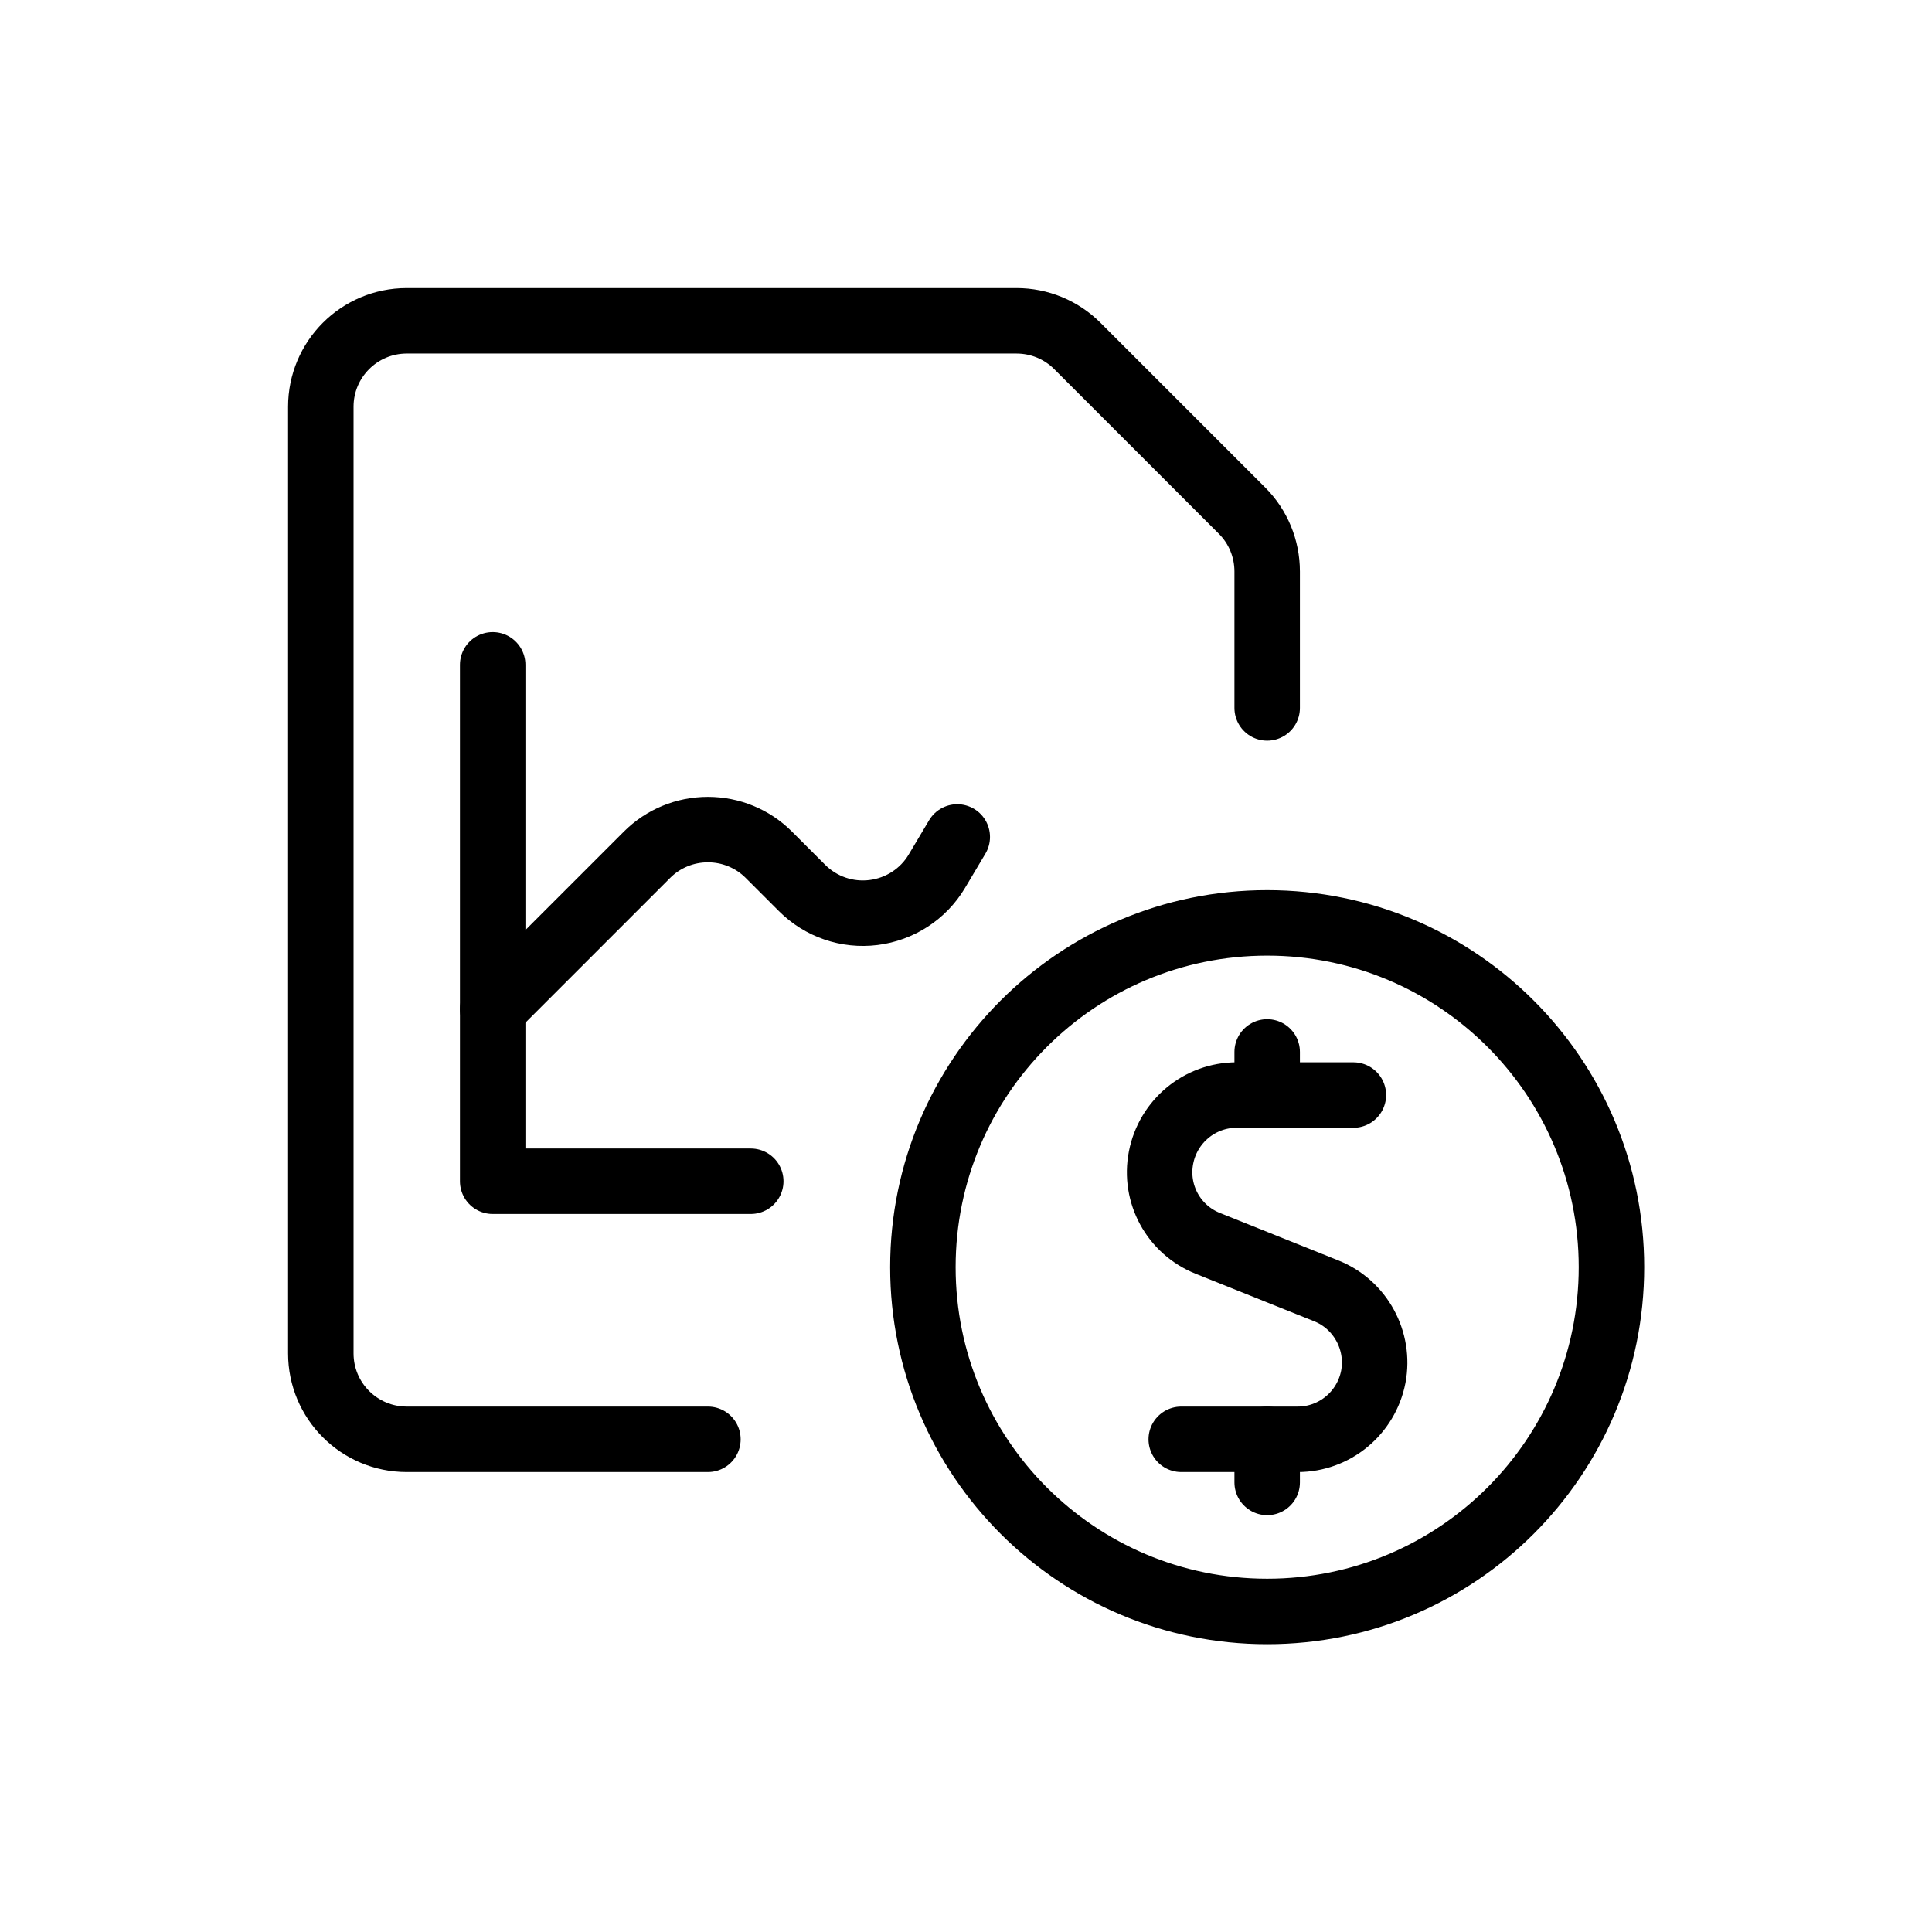
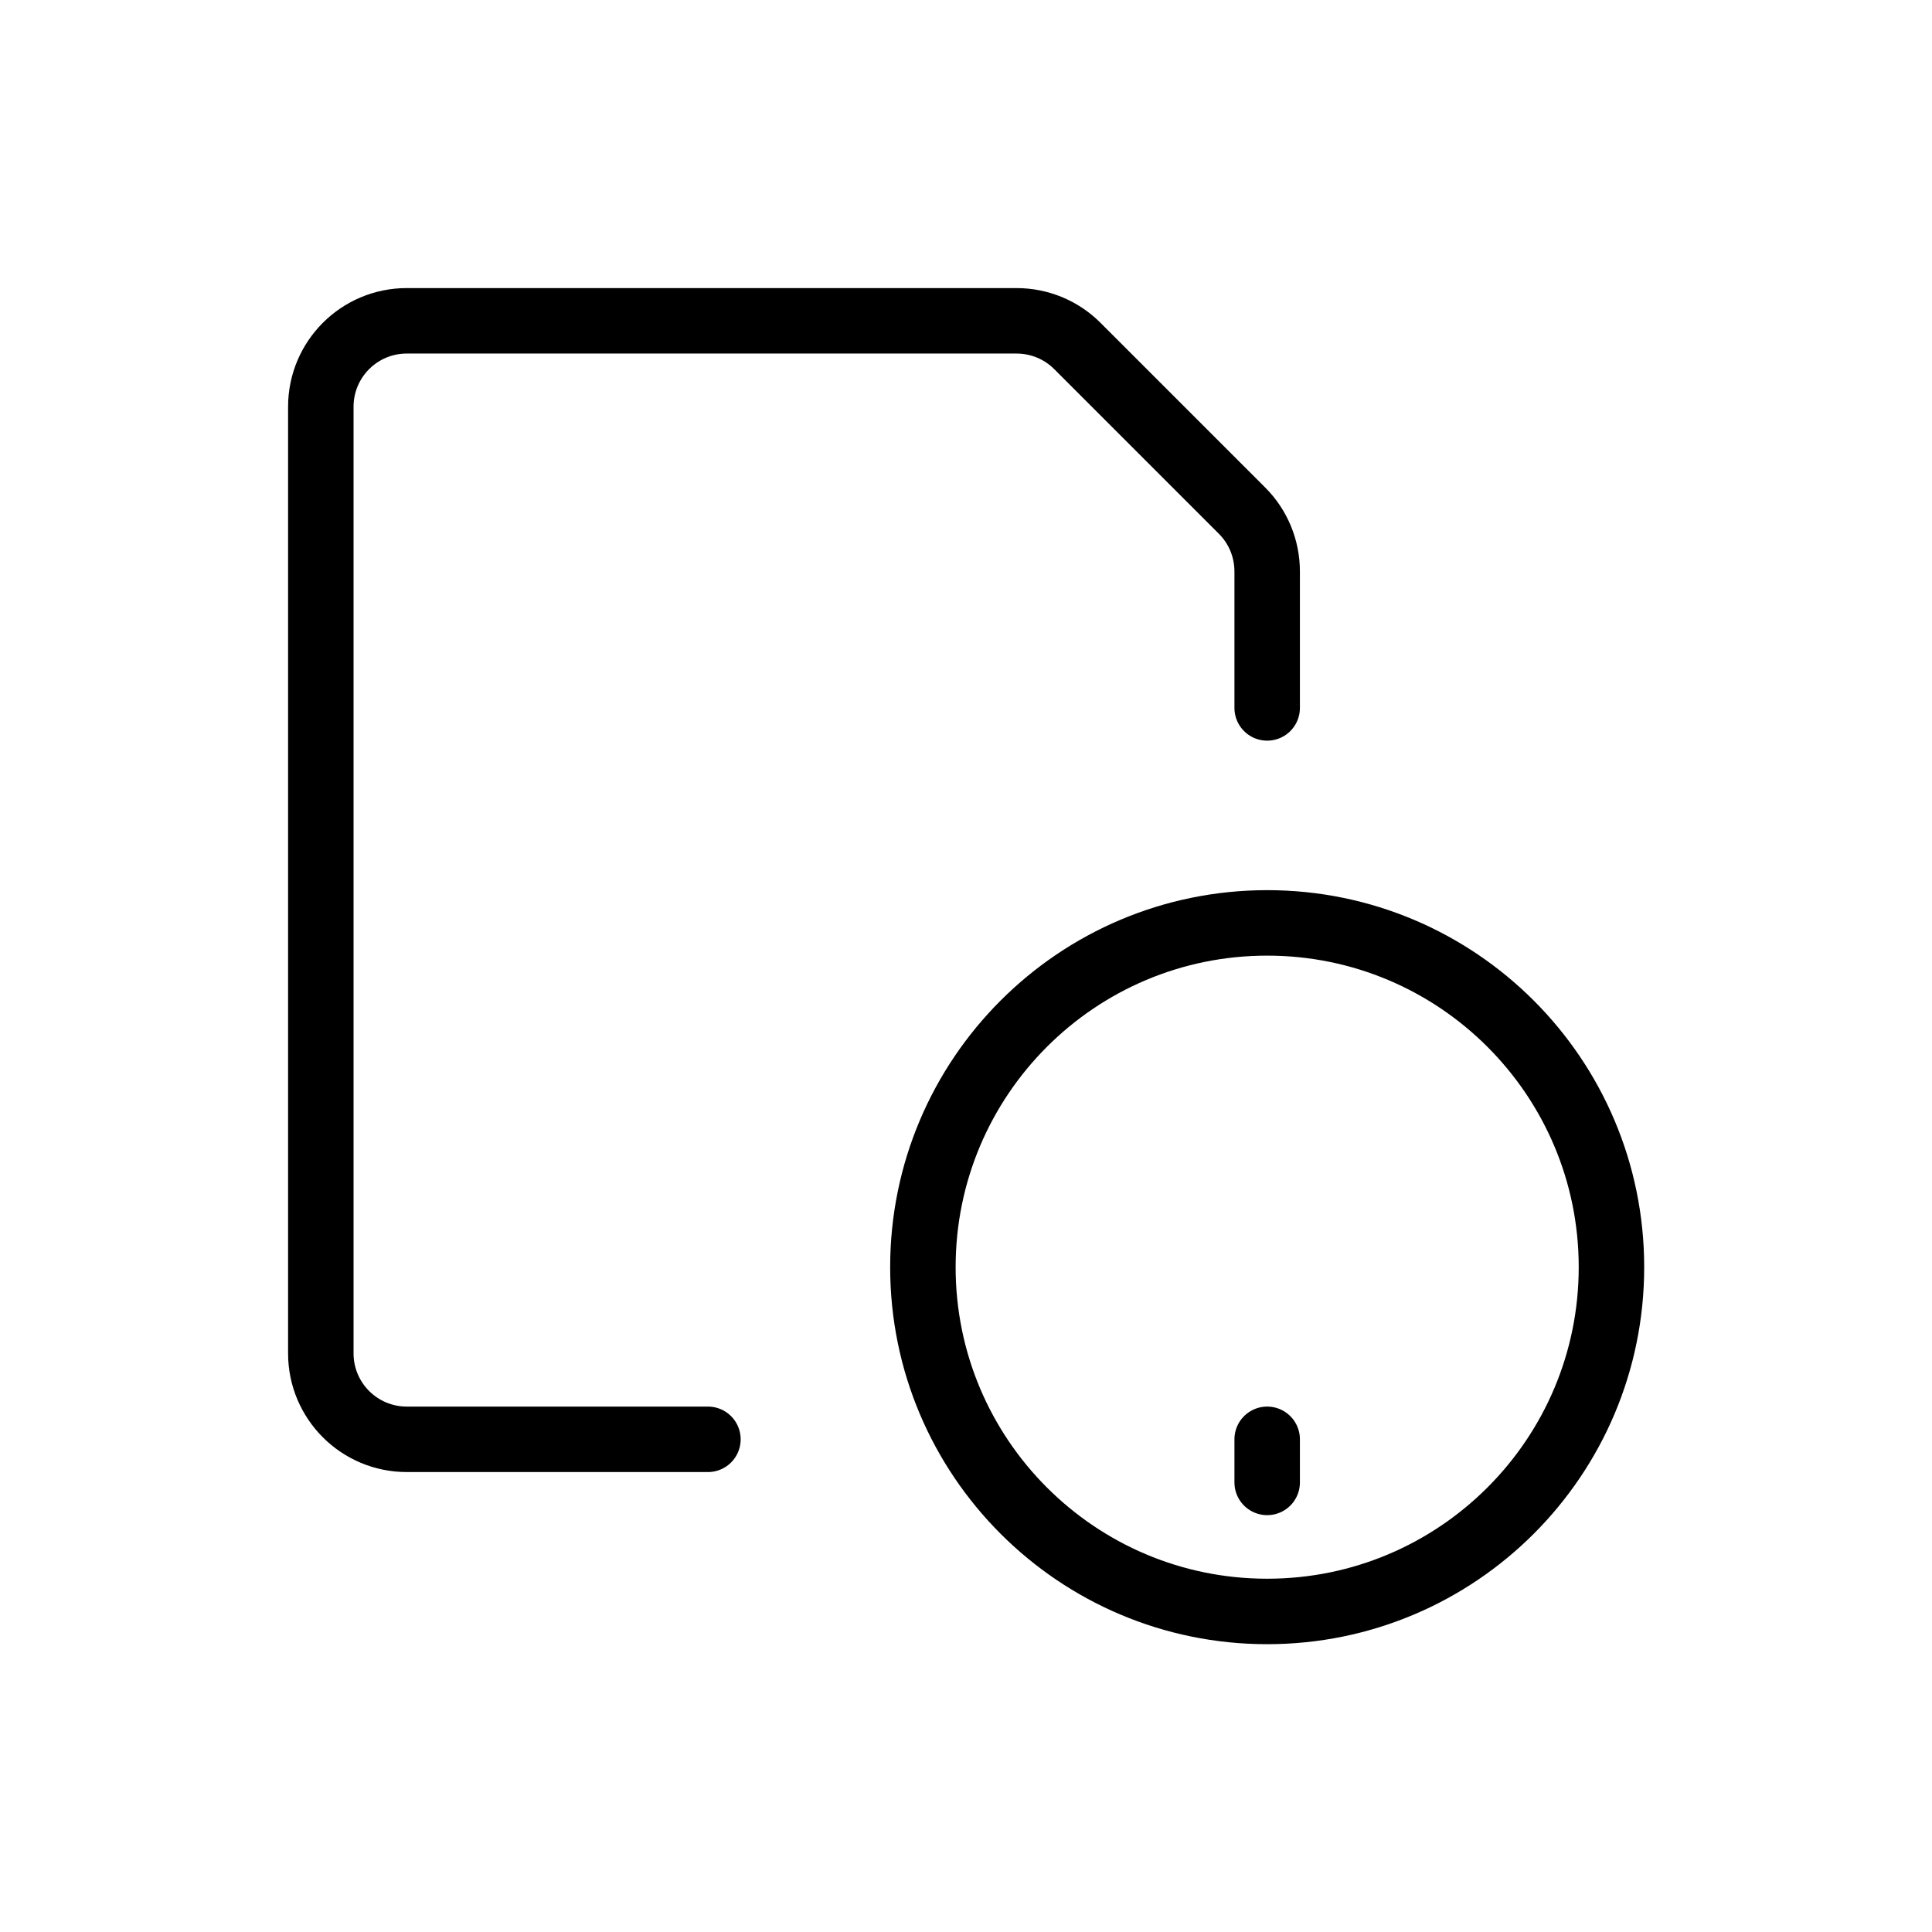
<svg xmlns="http://www.w3.org/2000/svg" version="1.1" x="0px" y="0px" viewBox="0 0 708.2 708.2" style="enable-background:new 0 0 708.2 708.2;" xml:space="preserve">
  <style type="text/css">
	.st0{fill:none;stroke:currentColor;stroke-width:24;stroke-linecap:round;stroke-linejoin:round;}
</style>
  <switch>
    <g>
      <g id="Icons" />
      <g id="Text">
        <g id="Business-Products__x2F__Data-Files__x2F__data-file-cash">
          <g id="Group_197">
            <g id="data-file-cash">
-               <path id="Shape_1214" class="st0" d="M496.1,401.4h-42.8c-13.5,0-25.1,9.6-27.7,22.9c-2.6,13.3,4.6,26.5,17.2,31.5l43.4,17.4        c12.5,5,19.7,18.3,17.2,31.5c-2.6,13.3-14.2,22.9-27.7,22.9H433" />
-               <path id="Shape_1215" class="st0" d="M464.5,401.4v-15.8" />
              <path id="Shape_1216" class="st0" d="M464.5,543.4v-15.8" />
              <path id="Oval_134" class="st0" d="M464.5,590.7c69.7,0,126.2-56.5,126.2-126.2c0-69.7-56.5-126.2-126.2-126.2        c-69.7,0-126.2,56.5-126.2,126.2C338.3,534.2,394.8,590.7,464.5,590.7z" />
-               <path id="Shape_1217" class="st0" d="M180.6,243.7V433h94.6" />
-               <path id="Shape_1218" class="st0" d="M180.6,369.9l56.6-56.6c5.9-5.9,13.9-9.2,22.3-9.2s16.4,3.3,22.3,9.2l12.2,12.2        c6.9,6.9,16.5,10.2,26.2,9c9.6-1.2,18.2-6.7,23.2-15.1l7.5-12.6" />
              <path id="Shape_1219" class="st0" d="M259.5,527.6H149.1c-17.4,0-31.5-14.1-31.5-31.5v-347c0-17.4,14.1-31.5,31.5-31.5h223.5        c8.4,0,16.4,3.3,22.3,9.2l60.4,60.4c5.9,5.9,9.2,13.9,9.2,22.3v50" />
            </g>
          </g>
        </g>
      </g>
    </g>
  </switch>
</svg>